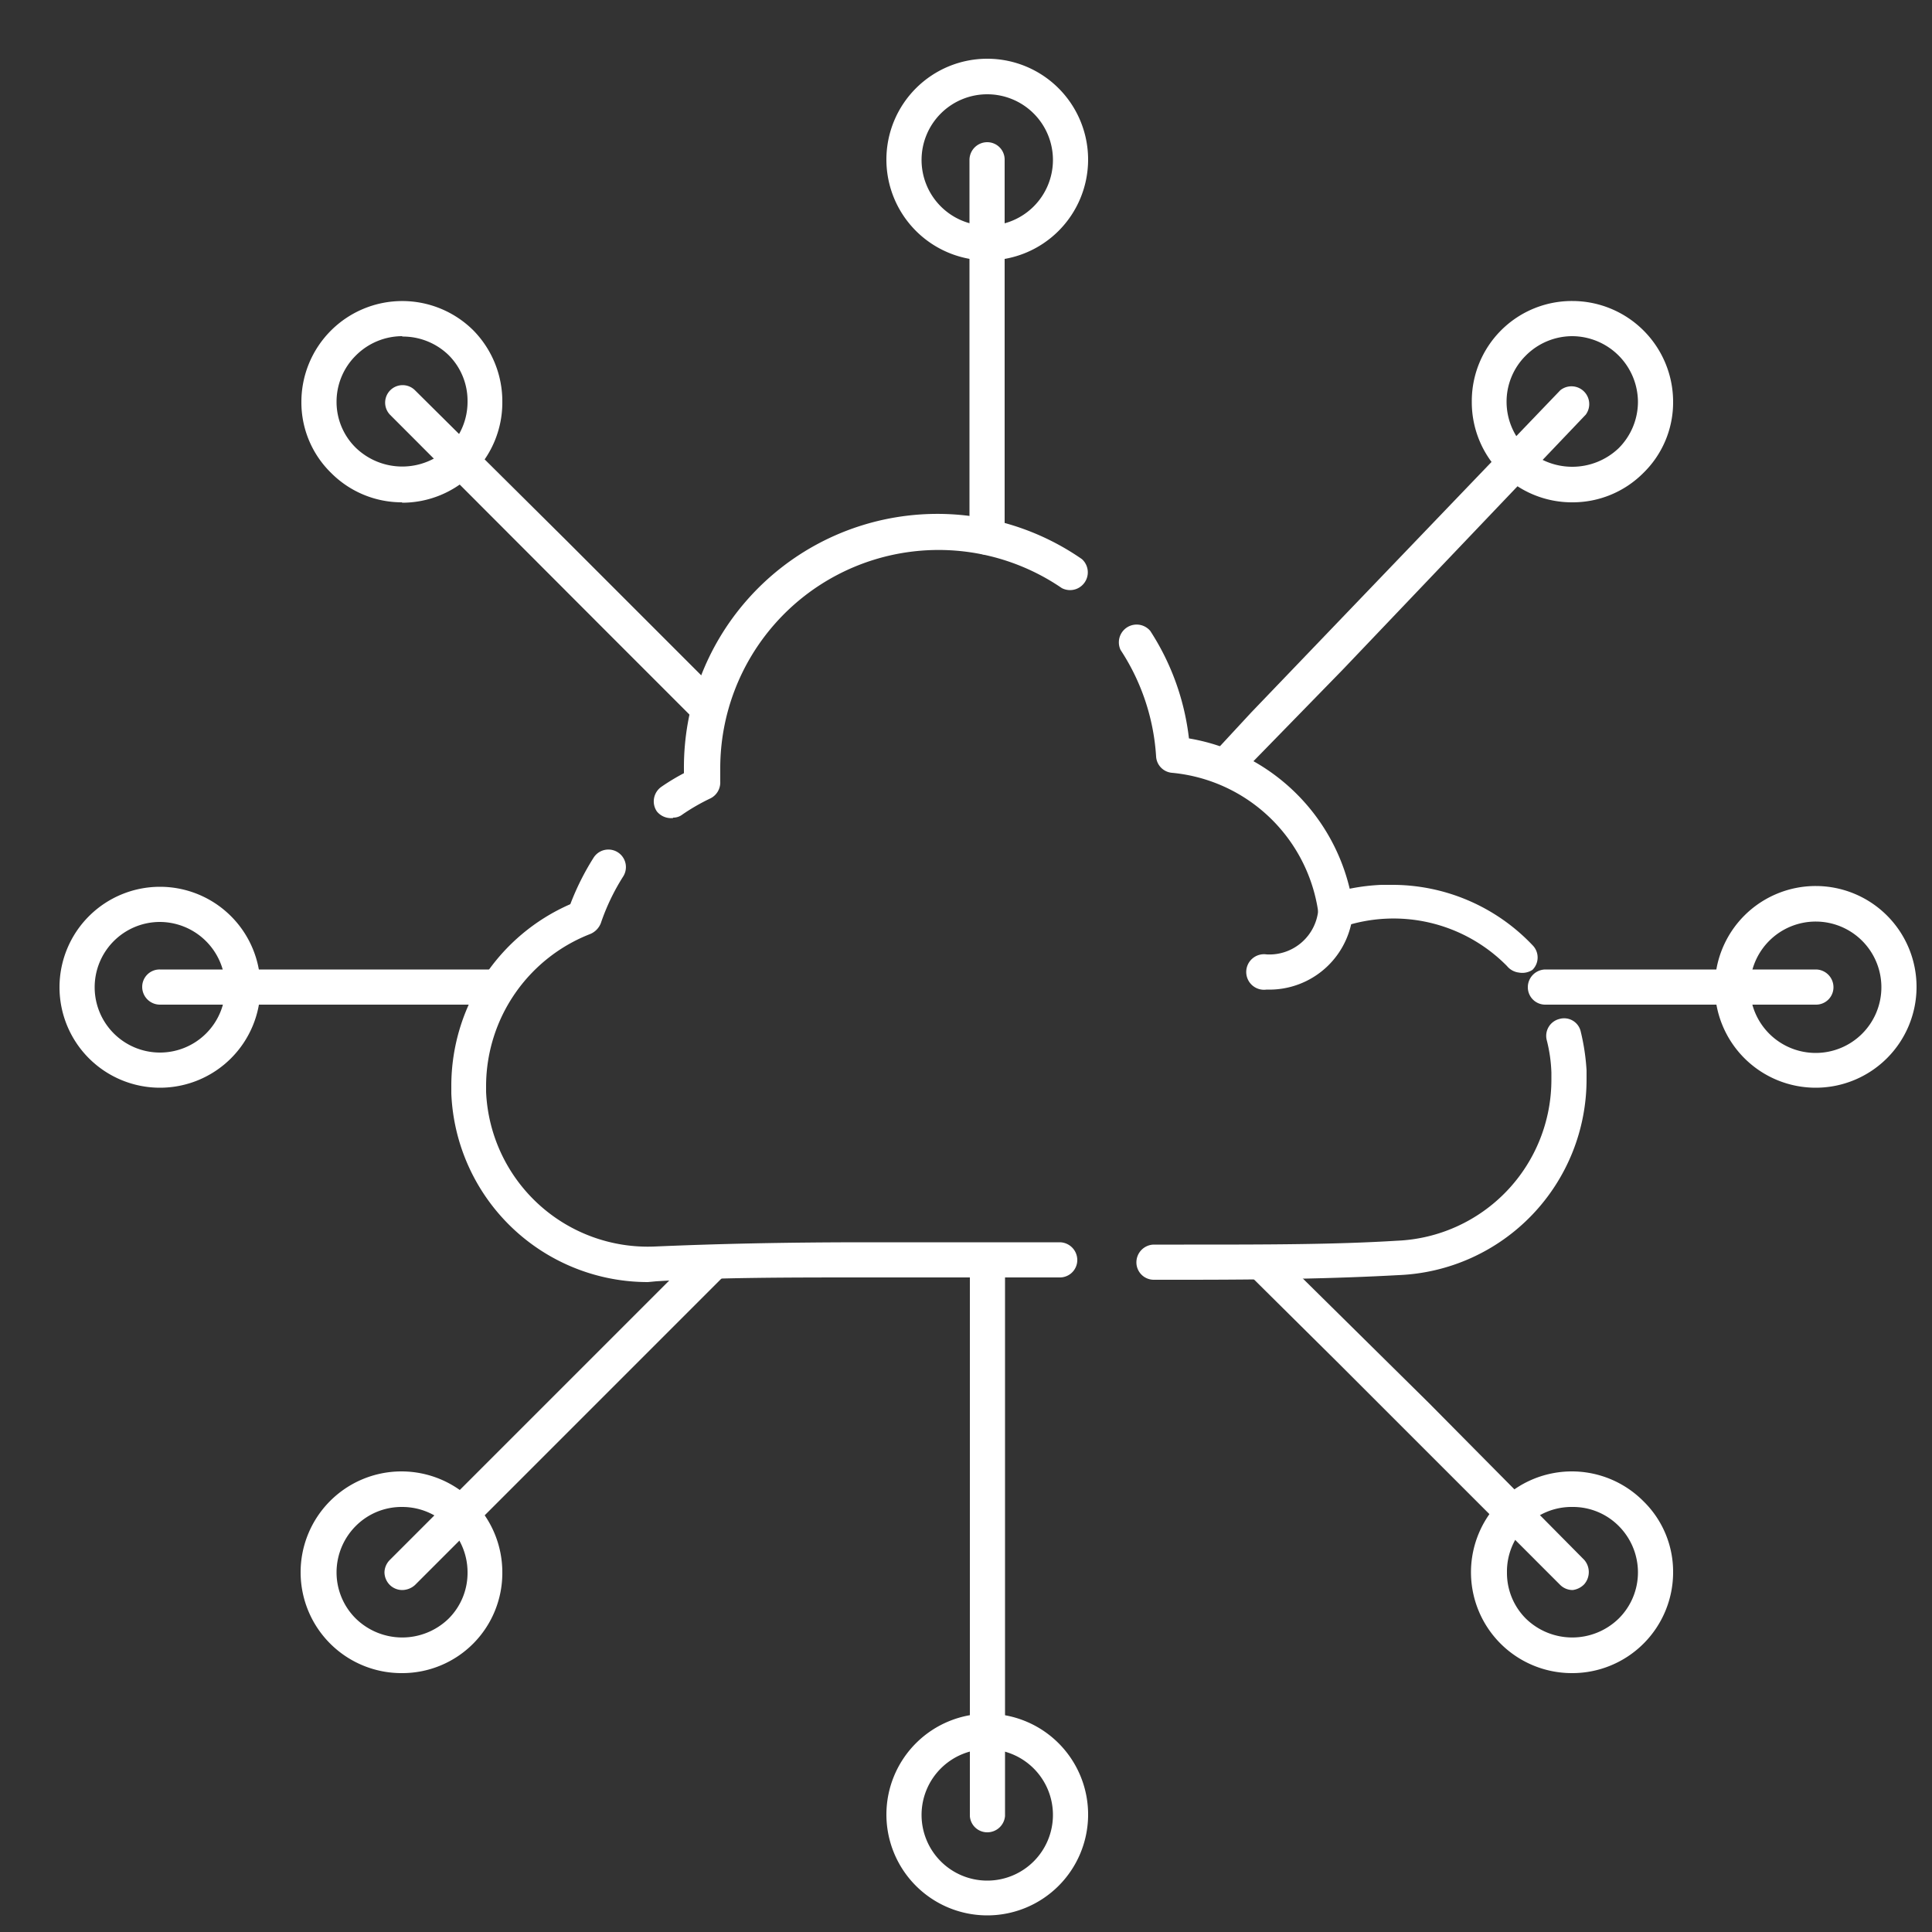
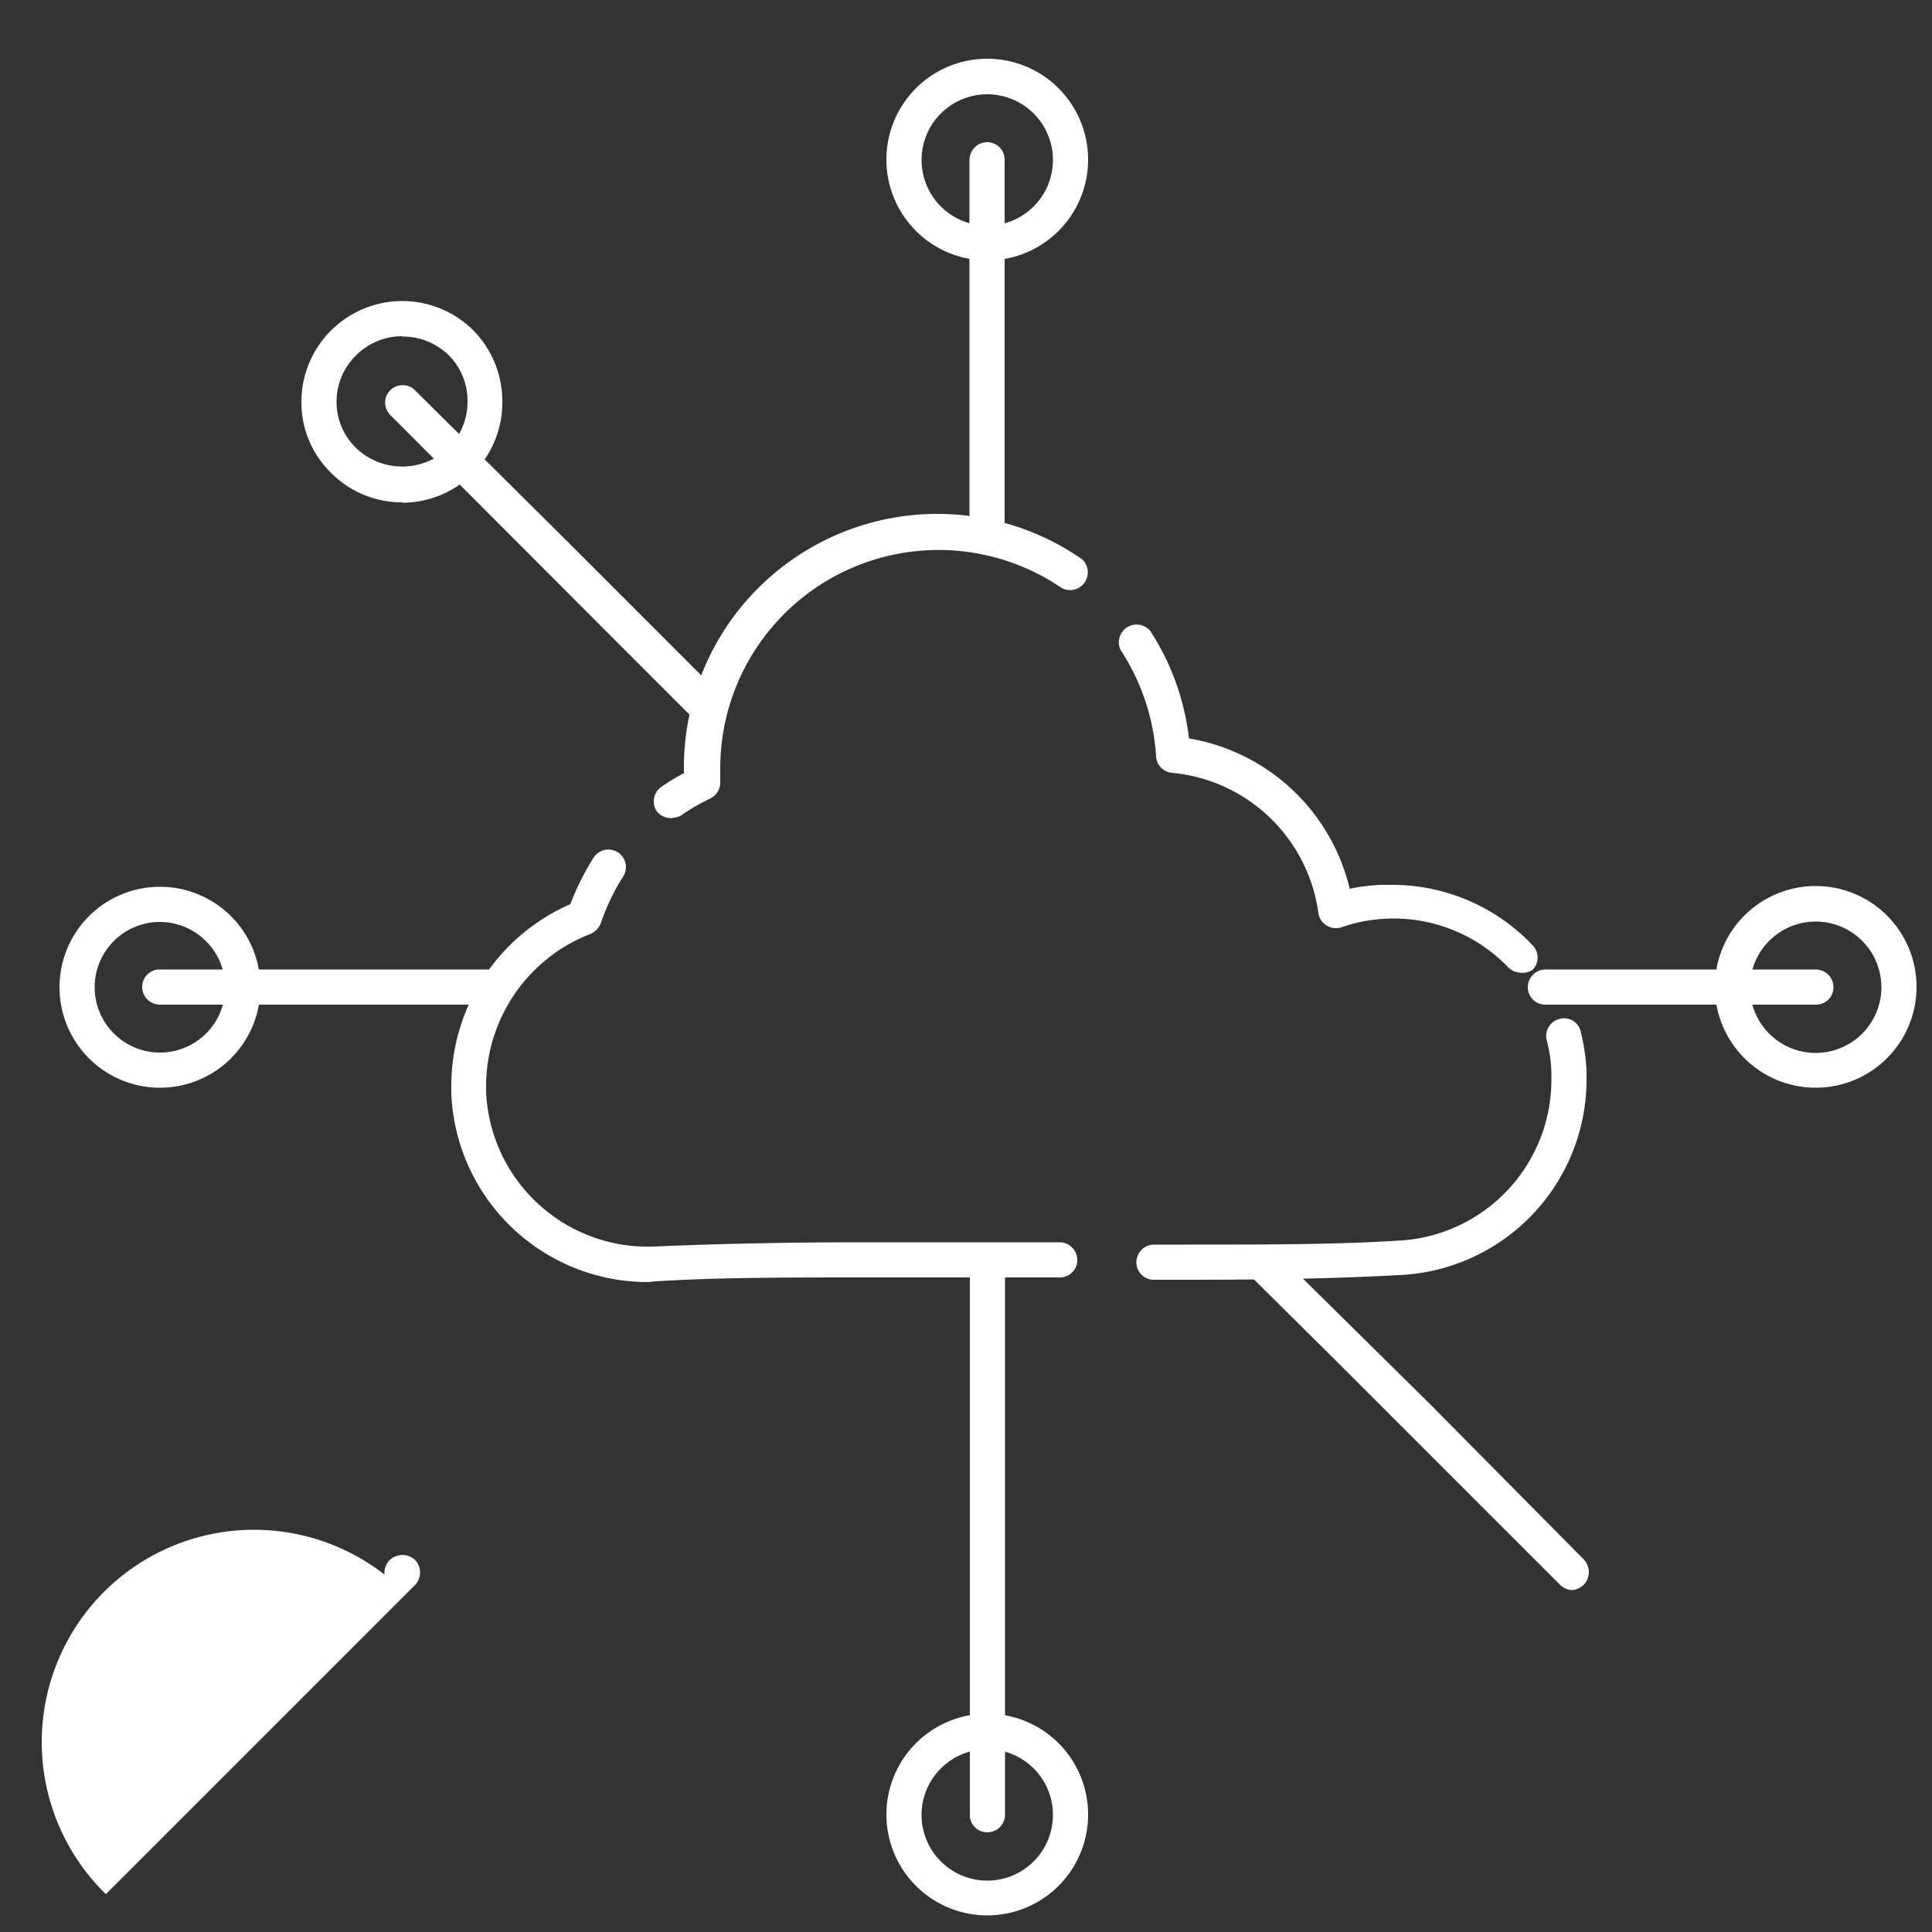
<svg xmlns="http://www.w3.org/2000/svg" id="Layer_1" data-name="Layer 1" viewBox="0 0 50 50">
  <rect x="0" y="0" width="50" height="50" fill="#333333" stroke="none" />
  <defs>
    <style>.cls-1{fill:#fff;}</style>
  </defs>
  <path class="cls-1" d="M25.55,6.74a2.61,2.61,0,1,1,2.61-2.6A2.61,2.61,0,0,1,25.55,6.74Zm0-4.3a1.7,1.7,0,1,0,1.7,1.7A1.7,1.7,0,0,0,25.55,2.44Z" />
  <path class="cls-1" d="M25.55,14.36a.46.46,0,0,1-.46-.45V4.14a.46.46,0,0,1,.46-.46.45.45,0,0,1,.45.46v9.77A.45.45,0,0,1,25.55,14.36Z" />
-   <path class="cls-1" d="M40.69,13a2.59,2.59,0,0,1-2.6-2.6,2.59,2.59,0,0,1,2.6-2.61,2.61,2.61,0,0,1,2.61,2.61,2.55,2.55,0,0,1-.77,1.84A2.58,2.58,0,0,1,40.69,13Zm0-4.3a1.7,1.7,0,0,0-1.2.5,1.68,1.68,0,0,0-.5,1.2,1.7,1.7,0,0,0,.5,1.2,1.74,1.74,0,0,0,2.4,0,1.7,1.7,0,0,0,.5-1.2,1.71,1.71,0,0,0-1.7-1.7Z" />
-   <path class="cls-1" d="M31.7,20.29a.47.47,0,0,1-.32-.12.46.46,0,0,1,0-.65l1-1.08h0l8-8.34a.46.46,0,0,1,.66.63l-6.28,6.59h0L32,20.15A.43.43,0,0,1,31.7,20.29Z" />
  <path class="cls-1" d="M47,28.15a2.61,2.61,0,1,1,2.6-2.6A2.61,2.61,0,0,1,47,28.15Zm0-4.3a1.7,1.7,0,1,0,1.69,1.7A1.7,1.7,0,0,0,47,23.85Z" />
  <path class="cls-1" d="M47,26H40a.45.45,0,0,1-.46-.45.46.46,0,0,1,.46-.46h7a.46.46,0,0,1,.45.46A.45.45,0,0,1,47,26Z" />
-   <path class="cls-1" d="M40.69,43.3a2.61,2.61,0,1,1,1.84-4.45,2.55,2.55,0,0,1,.77,1.84,2.61,2.61,0,0,1-2.61,2.61Zm0-4.3A1.67,1.67,0,0,0,39,40.69a1.67,1.67,0,0,0,.49,1.2,1.72,1.72,0,0,0,2.4,0,1.68,1.68,0,0,0,.5-1.2,1.7,1.7,0,0,0-.5-1.2A1.67,1.67,0,0,0,40.69,39Z" />
  <path class="cls-1" d="M40.7,41.15a.46.46,0,0,1-.32-.13l-5.79-5.79h0L32.34,33a.45.45,0,1,1,.64-.64l4,3.95h0L41,40.37A.48.48,0,0,1,41,41,.5.5,0,0,1,40.7,41.15Z" />
  <path class="cls-1" d="M25.55,49.57A2.61,2.61,0,1,1,28.16,47,2.61,2.61,0,0,1,25.55,49.57Zm0-4.3a1.7,1.7,0,1,0,1.7,1.7A1.7,1.7,0,0,0,25.55,45.27Z" />
  <path class="cls-1" d="M25.55,47.42A.45.45,0,0,1,25.1,47V32.64a.46.46,0,0,1,.45-.46.47.47,0,0,1,.46.46V47A.46.46,0,0,1,25.55,47.42Z" />
-   <path class="cls-1" d="M10.41,43.3A2.61,2.61,0,1,1,13,40.69a2.59,2.59,0,0,1-2.6,2.61Zm0-4.3a1.67,1.67,0,0,0-1.2.49,1.7,1.7,0,0,0-.5,1.2,1.68,1.68,0,0,0,.5,1.2,1.72,1.72,0,0,0,2.4,0,1.67,1.67,0,0,0,.49-1.2A1.69,1.69,0,0,0,10.41,39Z" />
-   <path class="cls-1" d="M10.41,41.15a.46.46,0,0,1-.32-.13.47.47,0,0,1-.14-.33.47.47,0,0,1,.14-.32l8-8a.48.48,0,0,1,.65,0,.46.46,0,0,1,.13.33.45.45,0,0,1-.13.32l-8,8A.5.5,0,0,1,10.41,41.15Z" />
+   <path class="cls-1" d="M10.41,41.15a.46.46,0,0,1-.32-.13.47.47,0,0,1-.14-.33.47.47,0,0,1,.14-.32a.48.48,0,0,1,.65,0,.46.46,0,0,1,.13.33.45.45,0,0,1-.13.32l-8,8A.5.5,0,0,1,10.41,41.15Z" />
  <path class="cls-1" d="M4.14,28.15a2.6,2.6,0,1,1,2.6-2.6A2.6,2.6,0,0,1,4.14,28.15Zm0-4.29a1.69,1.69,0,1,0,1.69,1.69A1.7,1.7,0,0,0,4.14,23.86Z" />
  <path class="cls-1" d="M12.88,26H4.14a.46.46,0,0,1-.46-.46.45.45,0,0,1,.46-.45h8.74a.46.46,0,0,1,.46.45A.47.47,0,0,1,12.88,26Z" />
  <path class="cls-1" d="M10.41,13a2.58,2.58,0,0,1-1.84-.76,2.55,2.55,0,0,1-.77-1.84,2.61,2.61,0,0,1,4.45-1.85A2.62,2.62,0,0,1,13,10.41a2.59,2.59,0,0,1-2.6,2.6Zm0-4.3a1.7,1.7,0,0,0-1.2.5,1.68,1.68,0,0,0-.5,1.2,1.66,1.66,0,0,0,.5,1.19,1.73,1.73,0,0,0,2.4,0,1.69,1.69,0,0,0,.49-1.2,1.67,1.67,0,0,0-.49-1.2A1.7,1.7,0,0,0,10.41,8.71Z" />
  <path class="cls-1" d="M18.37,18.83a.45.45,0,0,1-.32-.13l-2.31-2.31h0l-5.64-5.65a.45.45,0,0,1,.64-.64L14.67,14h0l4,4a.47.47,0,0,1,0,.64A.46.46,0,0,1,18.37,18.83Z" />
  <path class="cls-1" d="M16.77,33.18a5.09,5.09,0,0,1-5.09-4.88v-.22a5.13,5.13,0,0,1,3.08-4.68,6.72,6.72,0,0,1,.6-1.2.45.45,0,0,1,.77.48,5.6,5.6,0,0,0-.58,1.21.5.5,0,0,1-.27.28,4.23,4.23,0,0,0-2.7,3.91c0,.06,0,.12,0,.18a4.19,4.19,0,0,0,4.36,4c1.61-.07,3.36-.11,5.5-.11l4.09,0h.9a.46.46,0,0,1,.45.46.45.45,0,0,1-.45.45h-.91l-4.08,0c-2.13,0-3.86,0-5.46.1Zm13.87-.06h-.78a.45.45,0,0,1-.45-.45.46.46,0,0,1,.45-.46h.78c2.14,0,3.89,0,5.51-.1a4.17,4.17,0,0,0,4-4.17v-.18a3.87,3.87,0,0,0-.12-.84.45.45,0,0,1,.33-.55.44.44,0,0,1,.55.33,5.7,5.7,0,0,1,.15,1v.22A5.07,5.07,0,0,1,36.19,33C34.55,33.09,32.79,33.12,30.64,33.12Zm8.67-7.95A.47.47,0,0,1,39,25,4.12,4.12,0,0,0,34.71,24a.46.46,0,0,1-.38-.05.44.44,0,0,1-.21-.32A4.22,4.22,0,0,0,30.33,20a.45.45,0,0,1-.41-.42A5.66,5.66,0,0,0,29,16.82a.46.46,0,0,1,.77-.49,6.46,6.46,0,0,1,1,2.78A5.16,5.16,0,0,1,34.93,23a5.25,5.25,0,0,1,.82-.1H36a5,5,0,0,1,3.66,1.56.45.45,0,0,1,0,.64A.48.48,0,0,1,39.31,25.17Zm-21.89-4A.47.47,0,0,1,17,21a.46.46,0,0,1,.12-.64,5.58,5.58,0,0,1,.58-.35s0-.08,0-.11A6.56,6.56,0,0,1,28,14.47a.46.46,0,0,1-.52.75,5.65,5.65,0,0,0-8.84,4.65c0,.08,0,.16,0,.24v.12a.46.46,0,0,1-.25.43,5.3,5.3,0,0,0-.73.42A.38.38,0,0,1,17.42,21.16Z" />
-   <path class="cls-1" d="M32.78,25.61a.46.46,0,1,1,0-.91,1.27,1.27,0,0,0,1.34-1.19.45.45,0,1,1,.9,0A2.17,2.17,0,0,1,32.78,25.61Z" />
</svg>